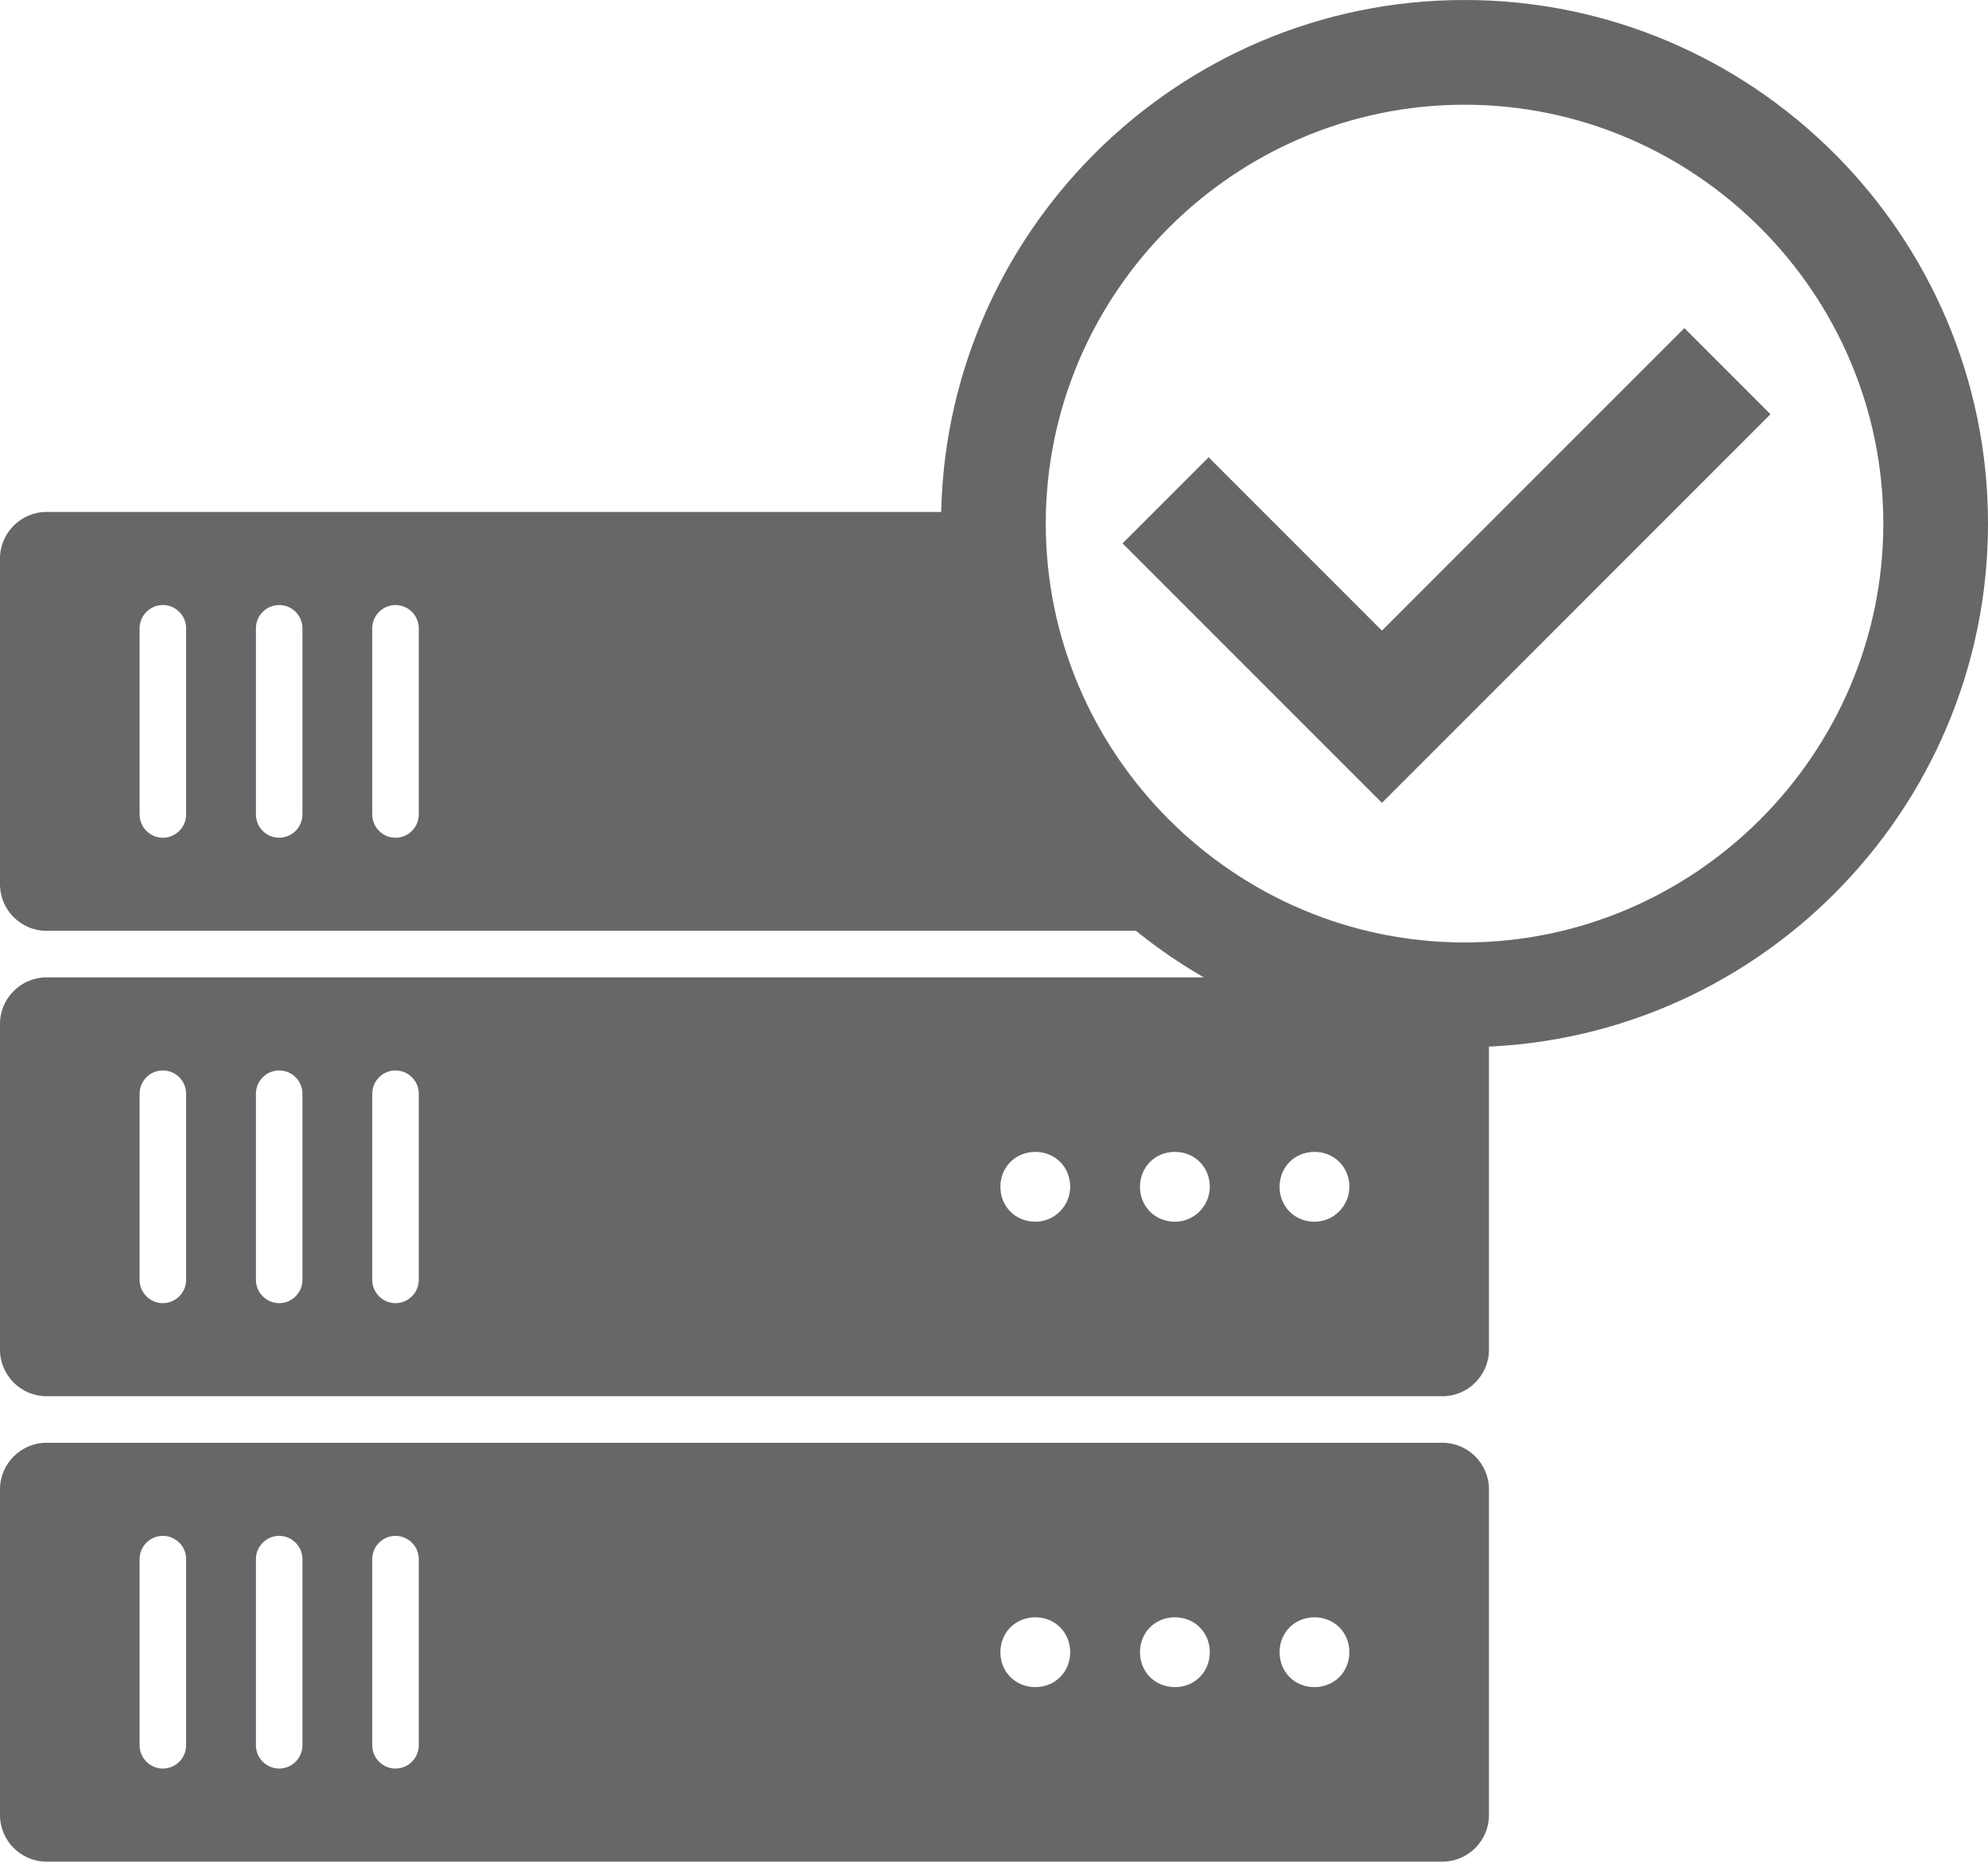
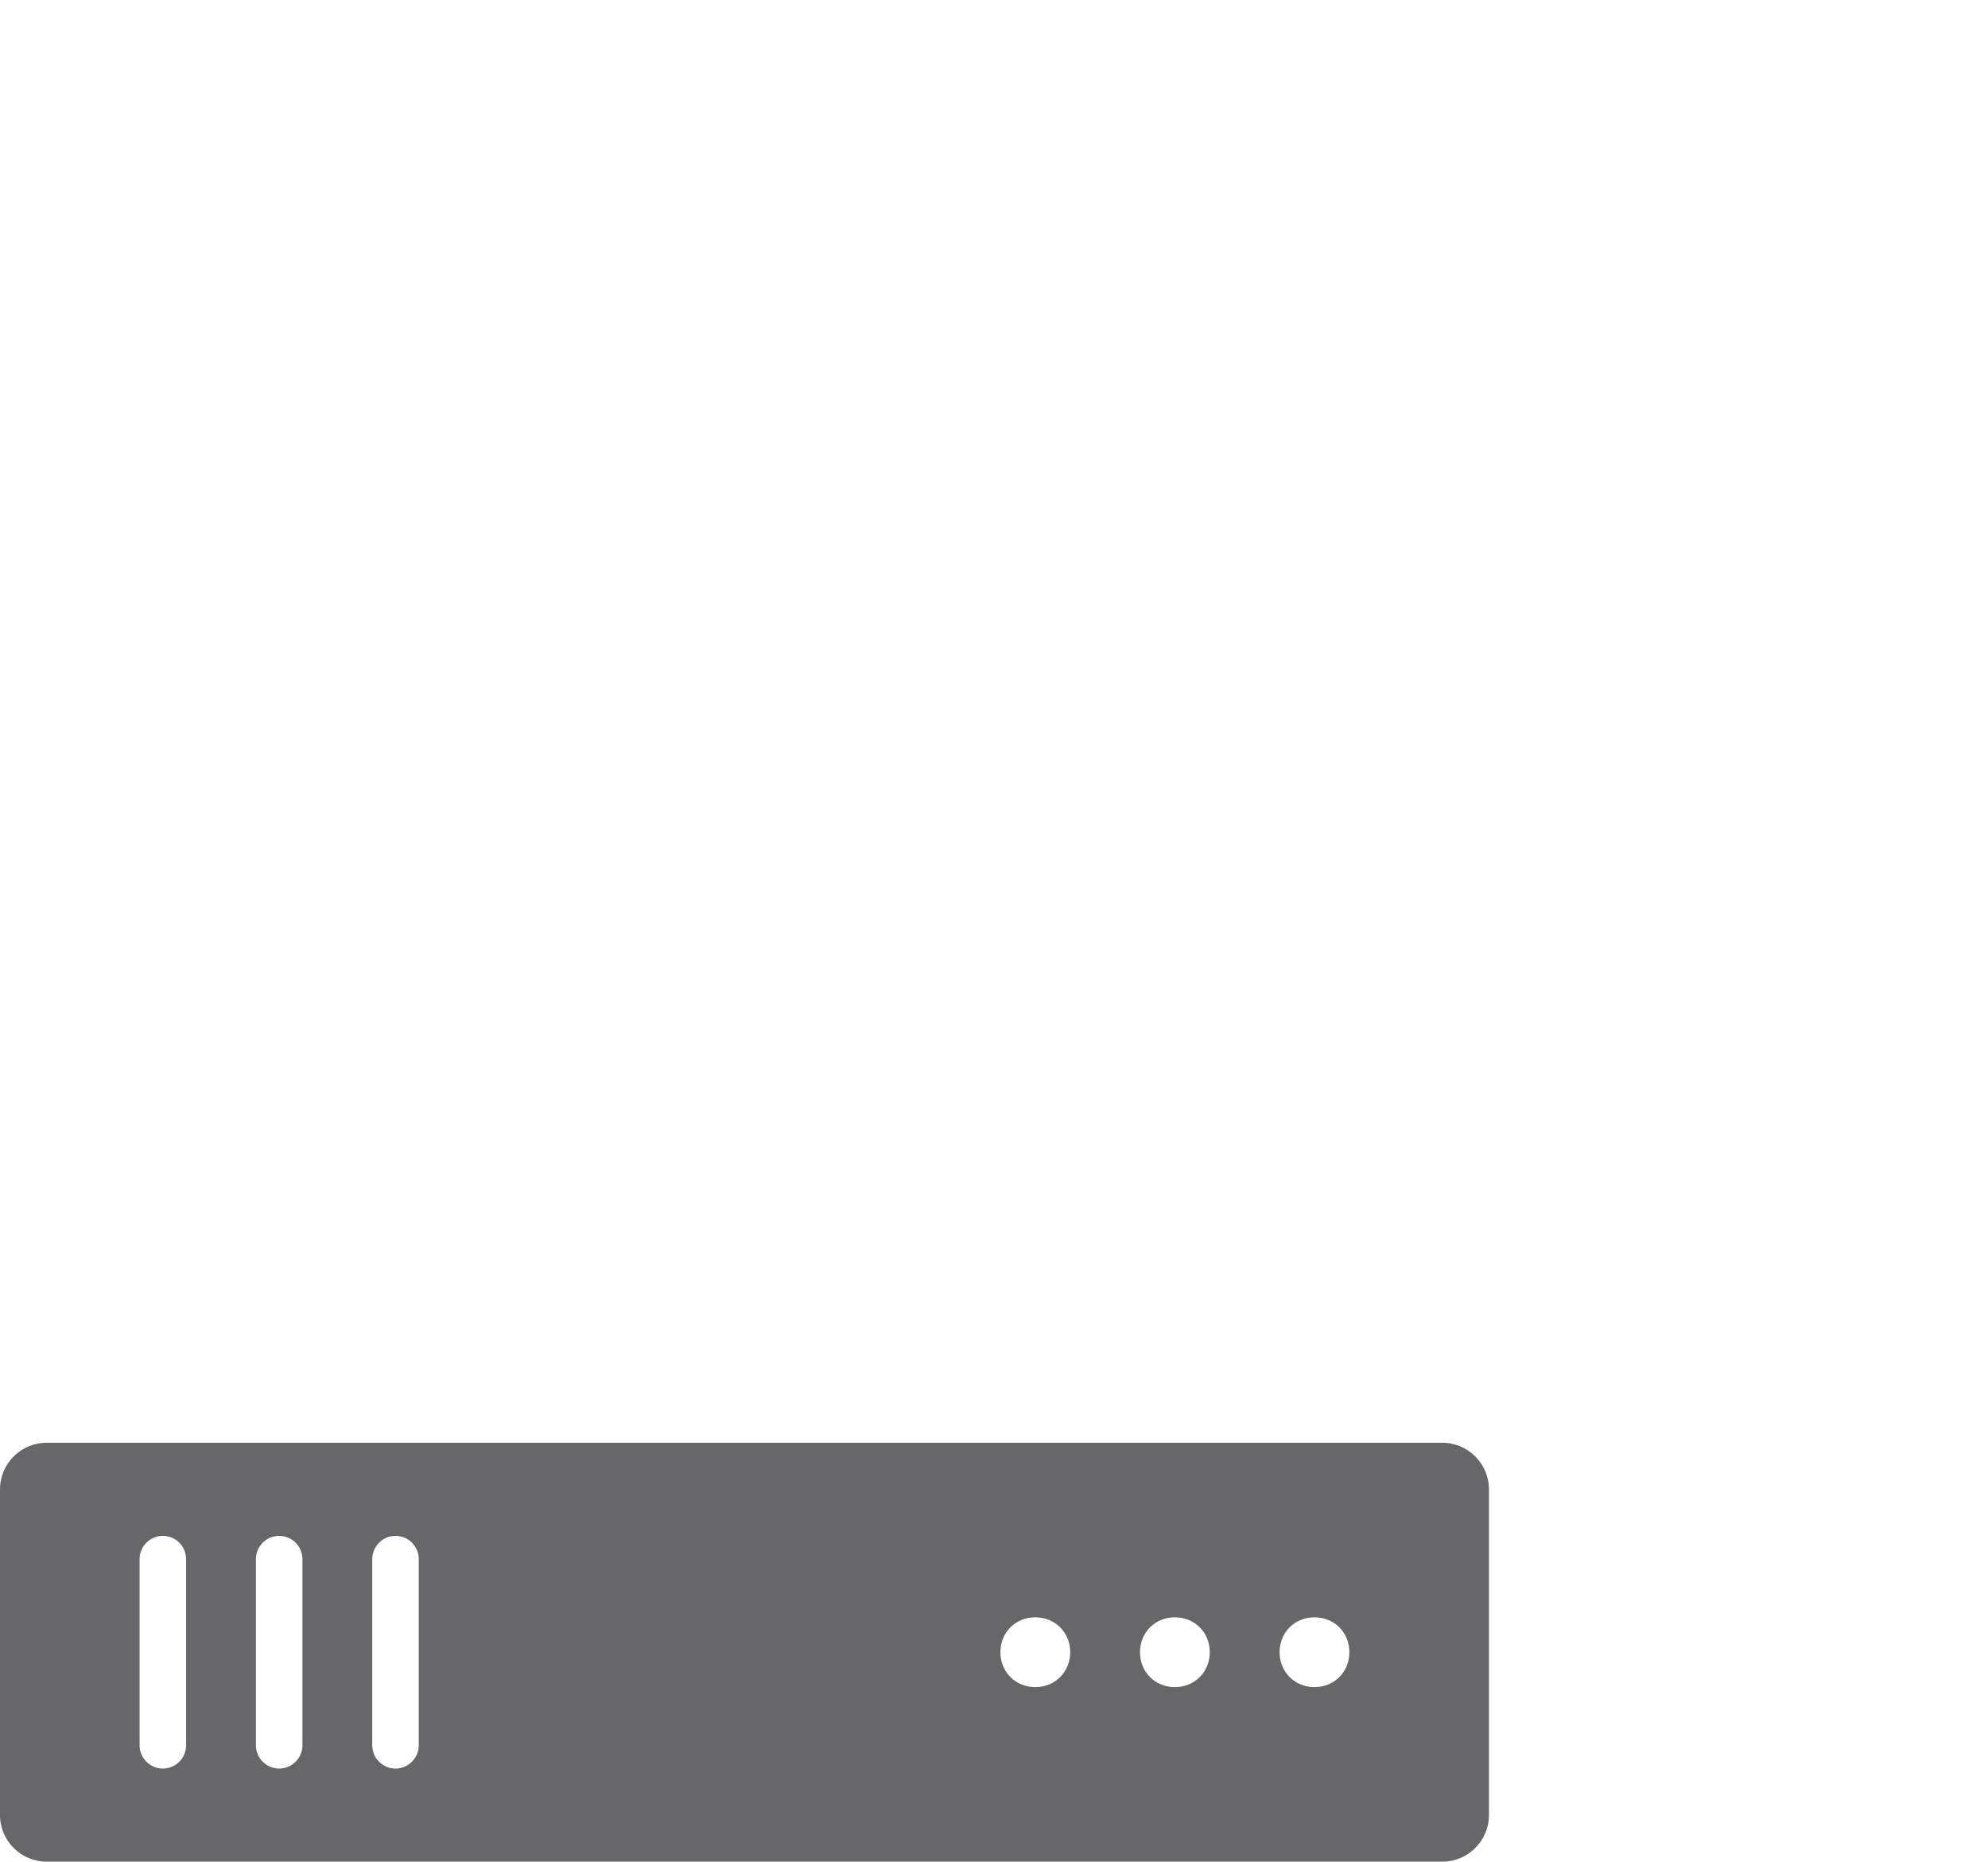
<svg xmlns="http://www.w3.org/2000/svg" version="1.1" id="Layer_1" x="0px" y="0px" viewBox="-233 318.9 170.9 160" enable-background="new -233 318.9 170.9 160" xml:space="preserve">
-   <path fill="#67676A" d="M-109,402.9h-120c-2.2,0-4,1.8-4,4v28c0,2.2,1.8,4,4,4h120c2.2,0,4-1.8,4-4v-28  C-105,404.7-106.8,402.9-109,402.9z M-217,428.9c0,1.1-0.9,2-2,2s-2-0.9-2-2v-16c0-1.1,0.9-2,2-2s2,0.9,2,2V428.9z M-207,428.9  c0,1.1-0.9,2-2,2s-2-0.9-2-2v-16c0-1.1,0.9-2,2-2s2,0.9,2,2V428.9z M-197,428.9c0,1.1-0.9,2-2,2s-2-0.9-2-2v-16c0-1.1,0.9-2,2-2  s2,0.9,2,2V428.9z M-144,423.9c-1.7,0-3-1.3-3-3c0-1.7,1.3-3,3-3s3,1.3,3,3C-141,422.5-142.3,423.9-144,423.9z M-132,423.9  c-1.7,0-3-1.3-3-3c0-1.7,1.3-3,3-3s3,1.3,3,3C-129,422.5-130.3,423.9-132,423.9z M-120,423.9c-1.7,0-3-1.3-3-3c0-1.7,1.3-3,3-3  s3,1.3,3,3C-117,422.5-118.3,423.9-120,423.9z" />
  <path fill="#67676A" d="M-109,442.9h-120c-2.2,0-4,1.8-4,4v28c0,2.2,1.8,4,4,4h120c2.2,0,4-1.8,4-4v-28  C-105,444.7-106.8,442.9-109,442.9z M-217,468.9c0,1.1-0.9,2-2,2s-2-0.9-2-2v-16c0-1.1,0.9-2,2-2s2,0.9,2,2V468.9z M-207,468.9  c0,1.1-0.9,2-2,2s-2-0.9-2-2v-16c0-1.1,0.9-2,2-2s2,0.9,2,2V468.9z M-197,468.9c0,1.1-0.9,2-2,2s-2-0.9-2-2v-16c0-1.1,0.9-2,2-2  s2,0.9,2,2V468.9z M-144,463.9c-1.7,0-3-1.3-3-3s1.3-3,3-3s3,1.3,3,3S-142.3,463.9-144,463.9z M-132,463.9c-1.7,0-3-1.3-3-3  s1.3-3,3-3s3,1.3,3,3S-130.3,463.9-132,463.9z M-120,463.9c-1.7,0-3-1.3-3-3s1.3-3,3-3s3,1.3,3,3S-118.3,463.9-120,463.9z" />
-   <path fill="#67676A" d="M-142.1,383.2c-0.5,0.4-1.2,0.7-1.9,0.7c-1.7,0-3-1.3-3-3c0-1.5,1.1-2.7,2.5-2.9c-1.6-4.4-2.5-9.1-2.5-14.1  c0-0.3,0-0.7,0-1H-229c-2.2,0-4,1.8-4,4v28c0,2.2,1.8,4,4,4h102.6C-133,395.2-138.5,389.8-142.1,383.2z M-217,388.9c0,1.1-0.9,2-2,2  s-2-0.9-2-2v-16c0-1.1,0.9-2,2-2s2,0.9,2,2V388.9z M-207,388.9c0,1.1-0.9,2-2,2s-2-0.9-2-2v-16c0-1.1,0.9-2,2-2s2,0.9,2,2V388.9z   M-197,388.9c0,1.1-0.9,2-2,2s-2-0.9-2-2v-16c0-1.1,0.9-2,2-2s2,0.9,2,2V388.9z" />
  <g id="Page-1">
    <g id="Core" transform="translate(-170, -86)">
      <g id="check-circle-outline-blank" transform="translate(170, 86)">
-         <path id="Shape" fill="#67676A" d="M-107.1,318.9c-24.8,0-45,20.2-45,45s20.2,45,45,45s45-20.2,45-45S-82.3,318.9-107.1,318.9     L-107.1,318.9z M-107.1,399.9c-19.8,0-36-16.2-36-36s16.2-36,36-36s36,16.2,36,36S-87.3,399.9-107.1,399.9L-107.1,399.9z" />
-       </g>
+         </g>
    </g>
  </g>
-   <path fill="#67676A" d="M-136.5,365.6l7.4-7.4l14.9,14.9l26-26l7.4,7.4l-33.4,33.4L-136.5,365.6z" />
</svg>